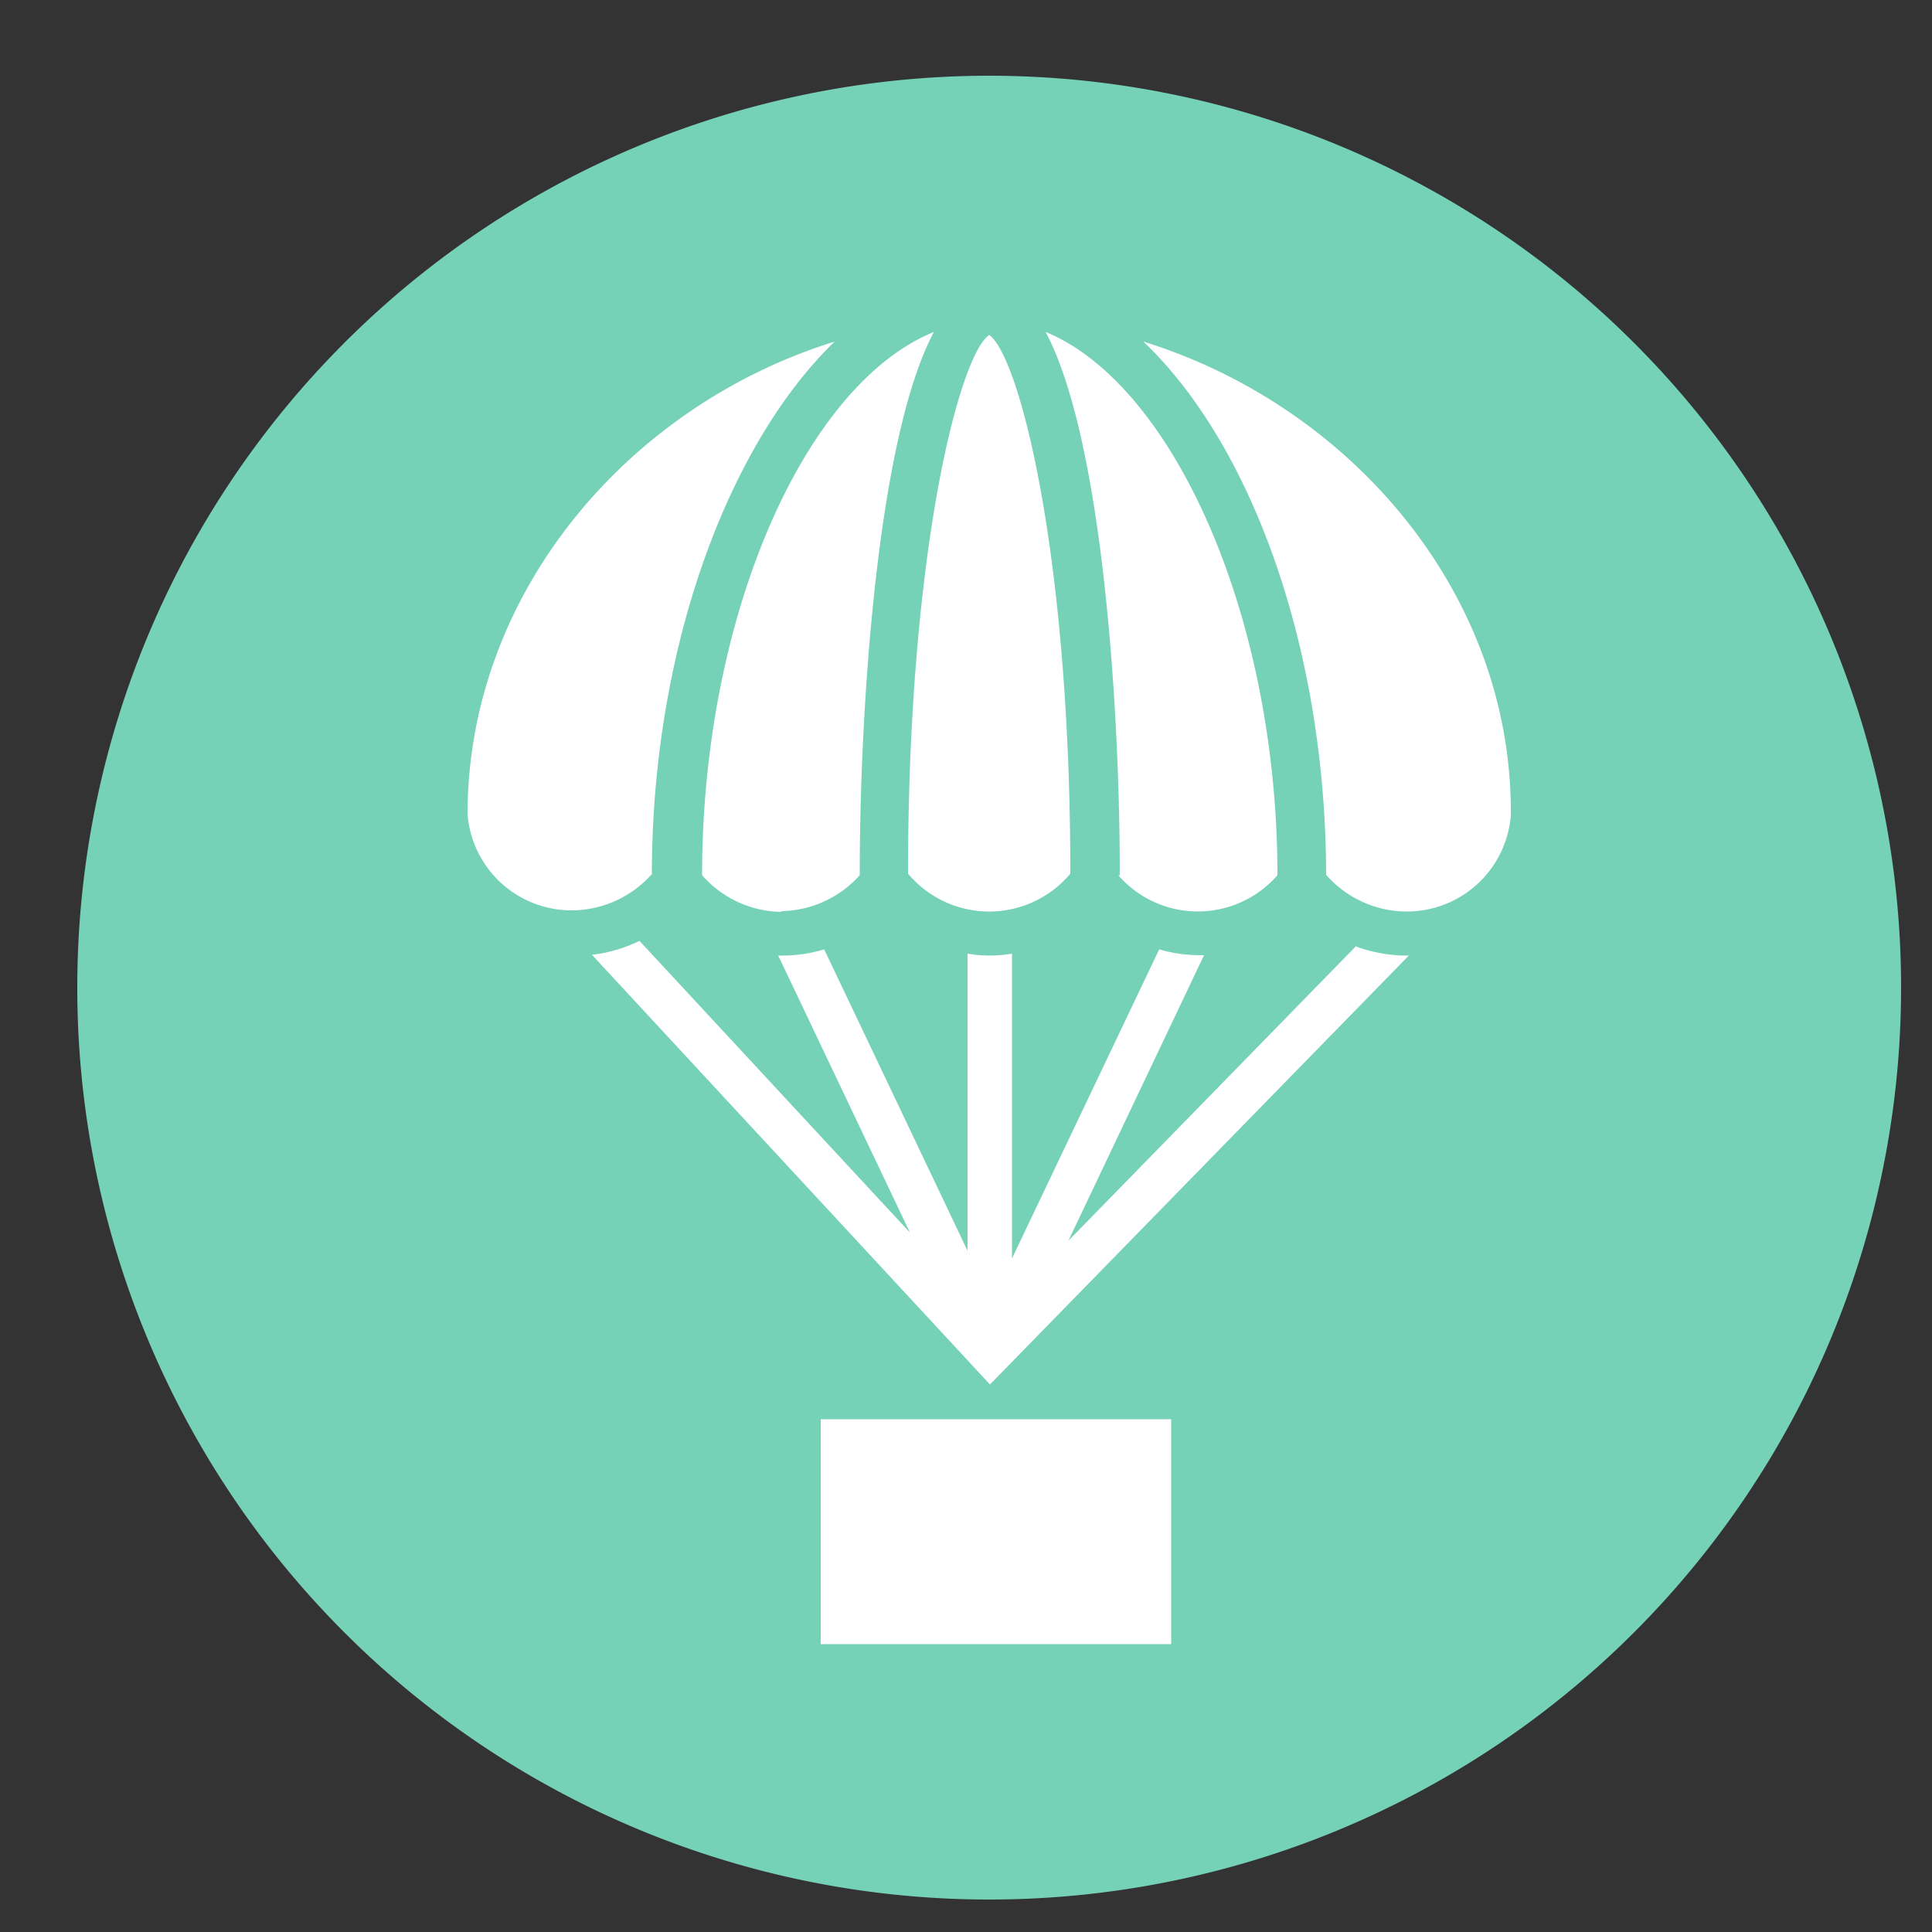
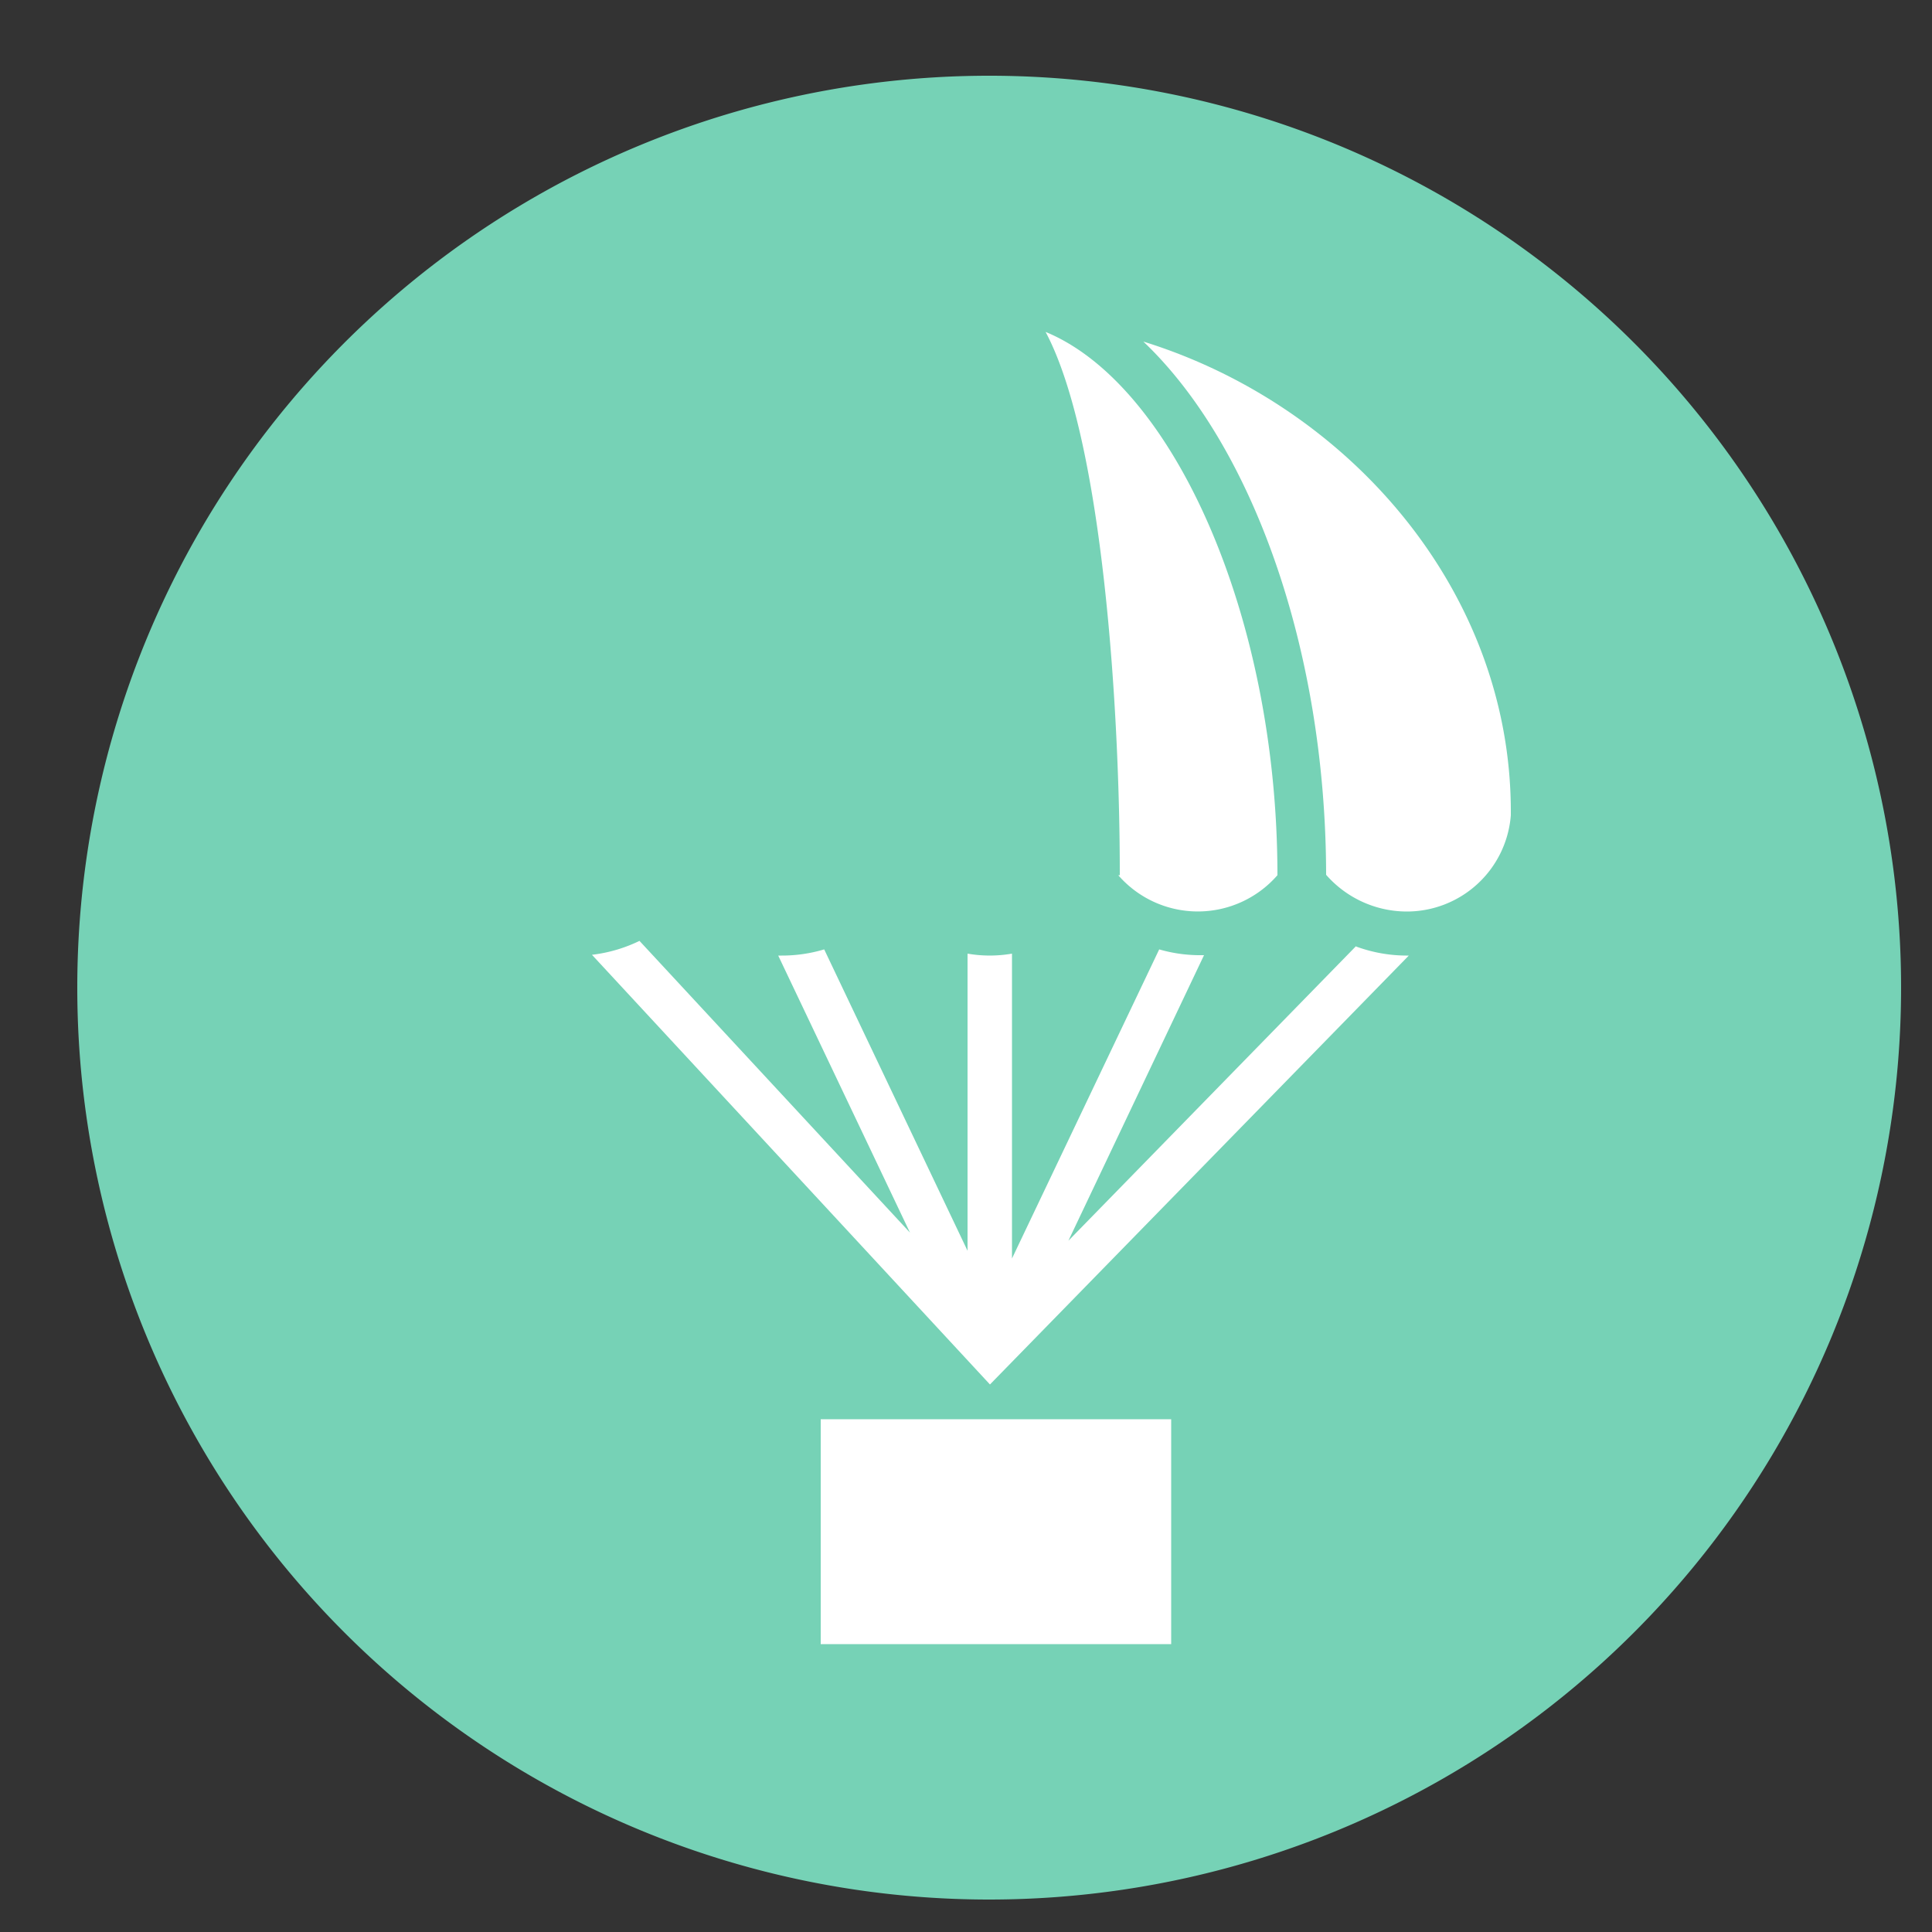
<svg xmlns="http://www.w3.org/2000/svg" id="Laag_1" data-name="Laag 1" viewBox="0 0 50 50">
  <rect x="0" y="0" width="50" height="50" fill="#333333" stroke="none" />
  <defs>
    <style>.cls-1{fill:#76d2b6;}.cls-2{fill:#fff;}</style>
  </defs>
  <title>aid_response</title>
  <path class="cls-1" d="M25.6,49.16A23.6,23.6,0,1,0,2,25.56a23.6,23.6,0,0,0,23.6,23.6Z" />
  <path class="cls-2" d="M35.08,24.5l-7.43,7.61,3.51-7.39H31a3.79,3.79,0,0,1-1-.15l-3.81,8V24.68a3.36,3.36,0,0,1-1.15,0v7.69l-3.71-7.8a3.8,3.8,0,0,1-1.1.16h-.09l3.41,7.17-7-7.55a3.84,3.84,0,0,1-1.23.36L25.62,35.83,36.46,24.73h-.07a3.82,3.82,0,0,1-1.31-.24Z" />
  <polygon class="cls-2" points="21.24 42.55 30.31 42.55 30.31 36.73 21.24 36.73 21.24 42.55 21.24 42.55" />
  <path class="cls-2" d="M28.94,22.65a2.73,2.73,0,0,0,4.12,0c0-6.71-2.7-12.7-6-14.06,1.49,2.8,1.92,9.86,1.92,14,0,0,0,0,0,.06Z" />
-   <path class="cls-2" d="M20.2,23.58a2.78,2.78,0,0,0,2.05-.93s0,0,0-.06c0-4.15.44-11.22,1.92-14-3.34,1.36-6,7.34-6,14.06a2.78,2.78,0,0,0,2.07.95Z" />
-   <path class="cls-2" d="M23.5,22.61a2.74,2.74,0,0,0,4.2,0h0c0-8.36-1.34-13.42-2.1-13.94-.76.51-2.1,5.57-2.1,13.94Z" />
-   <path class="cls-2" d="M16.87,22.64c0-5.9,2-11.16,4.73-13.8C16.29,10.49,12.14,15.3,12.1,21h0s0,0,0,0,0,0,0,.07h0a2.7,2.7,0,0,0,2.71,2.49,2.79,2.79,0,0,0,2.07-.95Z" />
  <path class="cls-2" d="M39.1,21h0c0-5.7-4.19-10.51-9.51-12.16,2.78,2.64,4.72,7.9,4.73,13.8a2.78,2.78,0,0,0,2.07.95A2.7,2.7,0,0,0,39.1,21.1h0s0,0,0-.07,0,0,0,0Z" />
</svg>